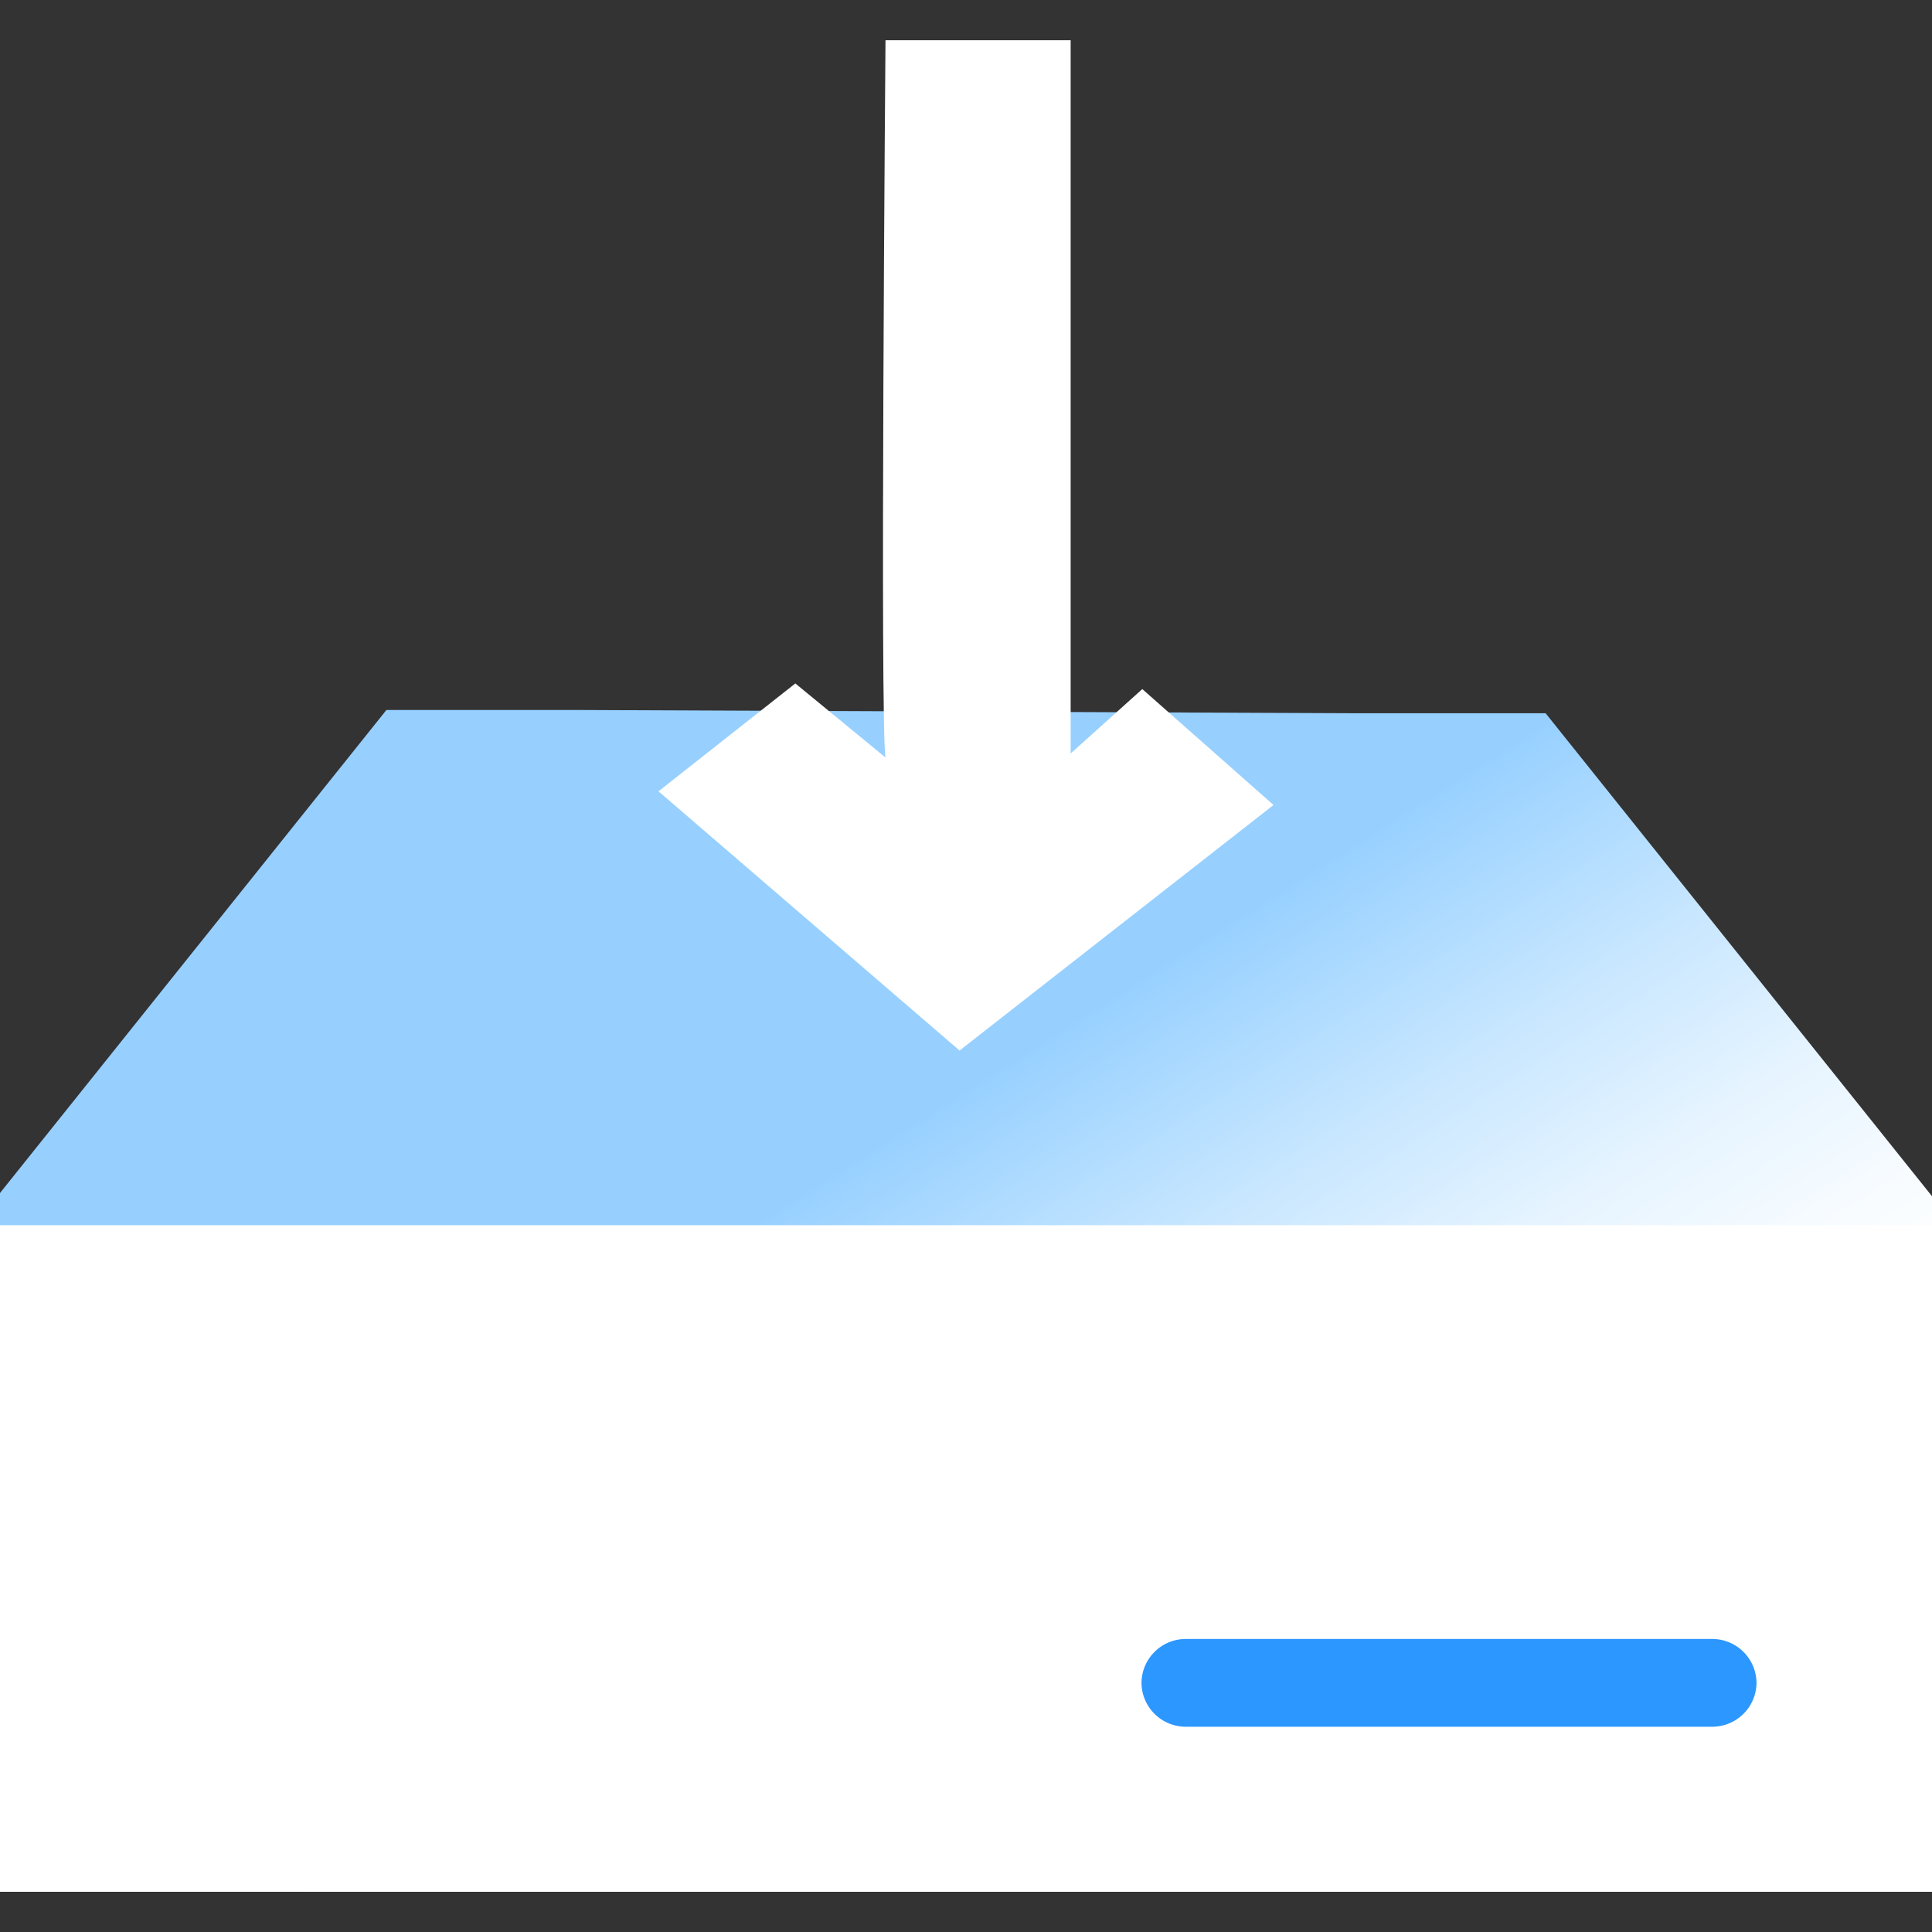
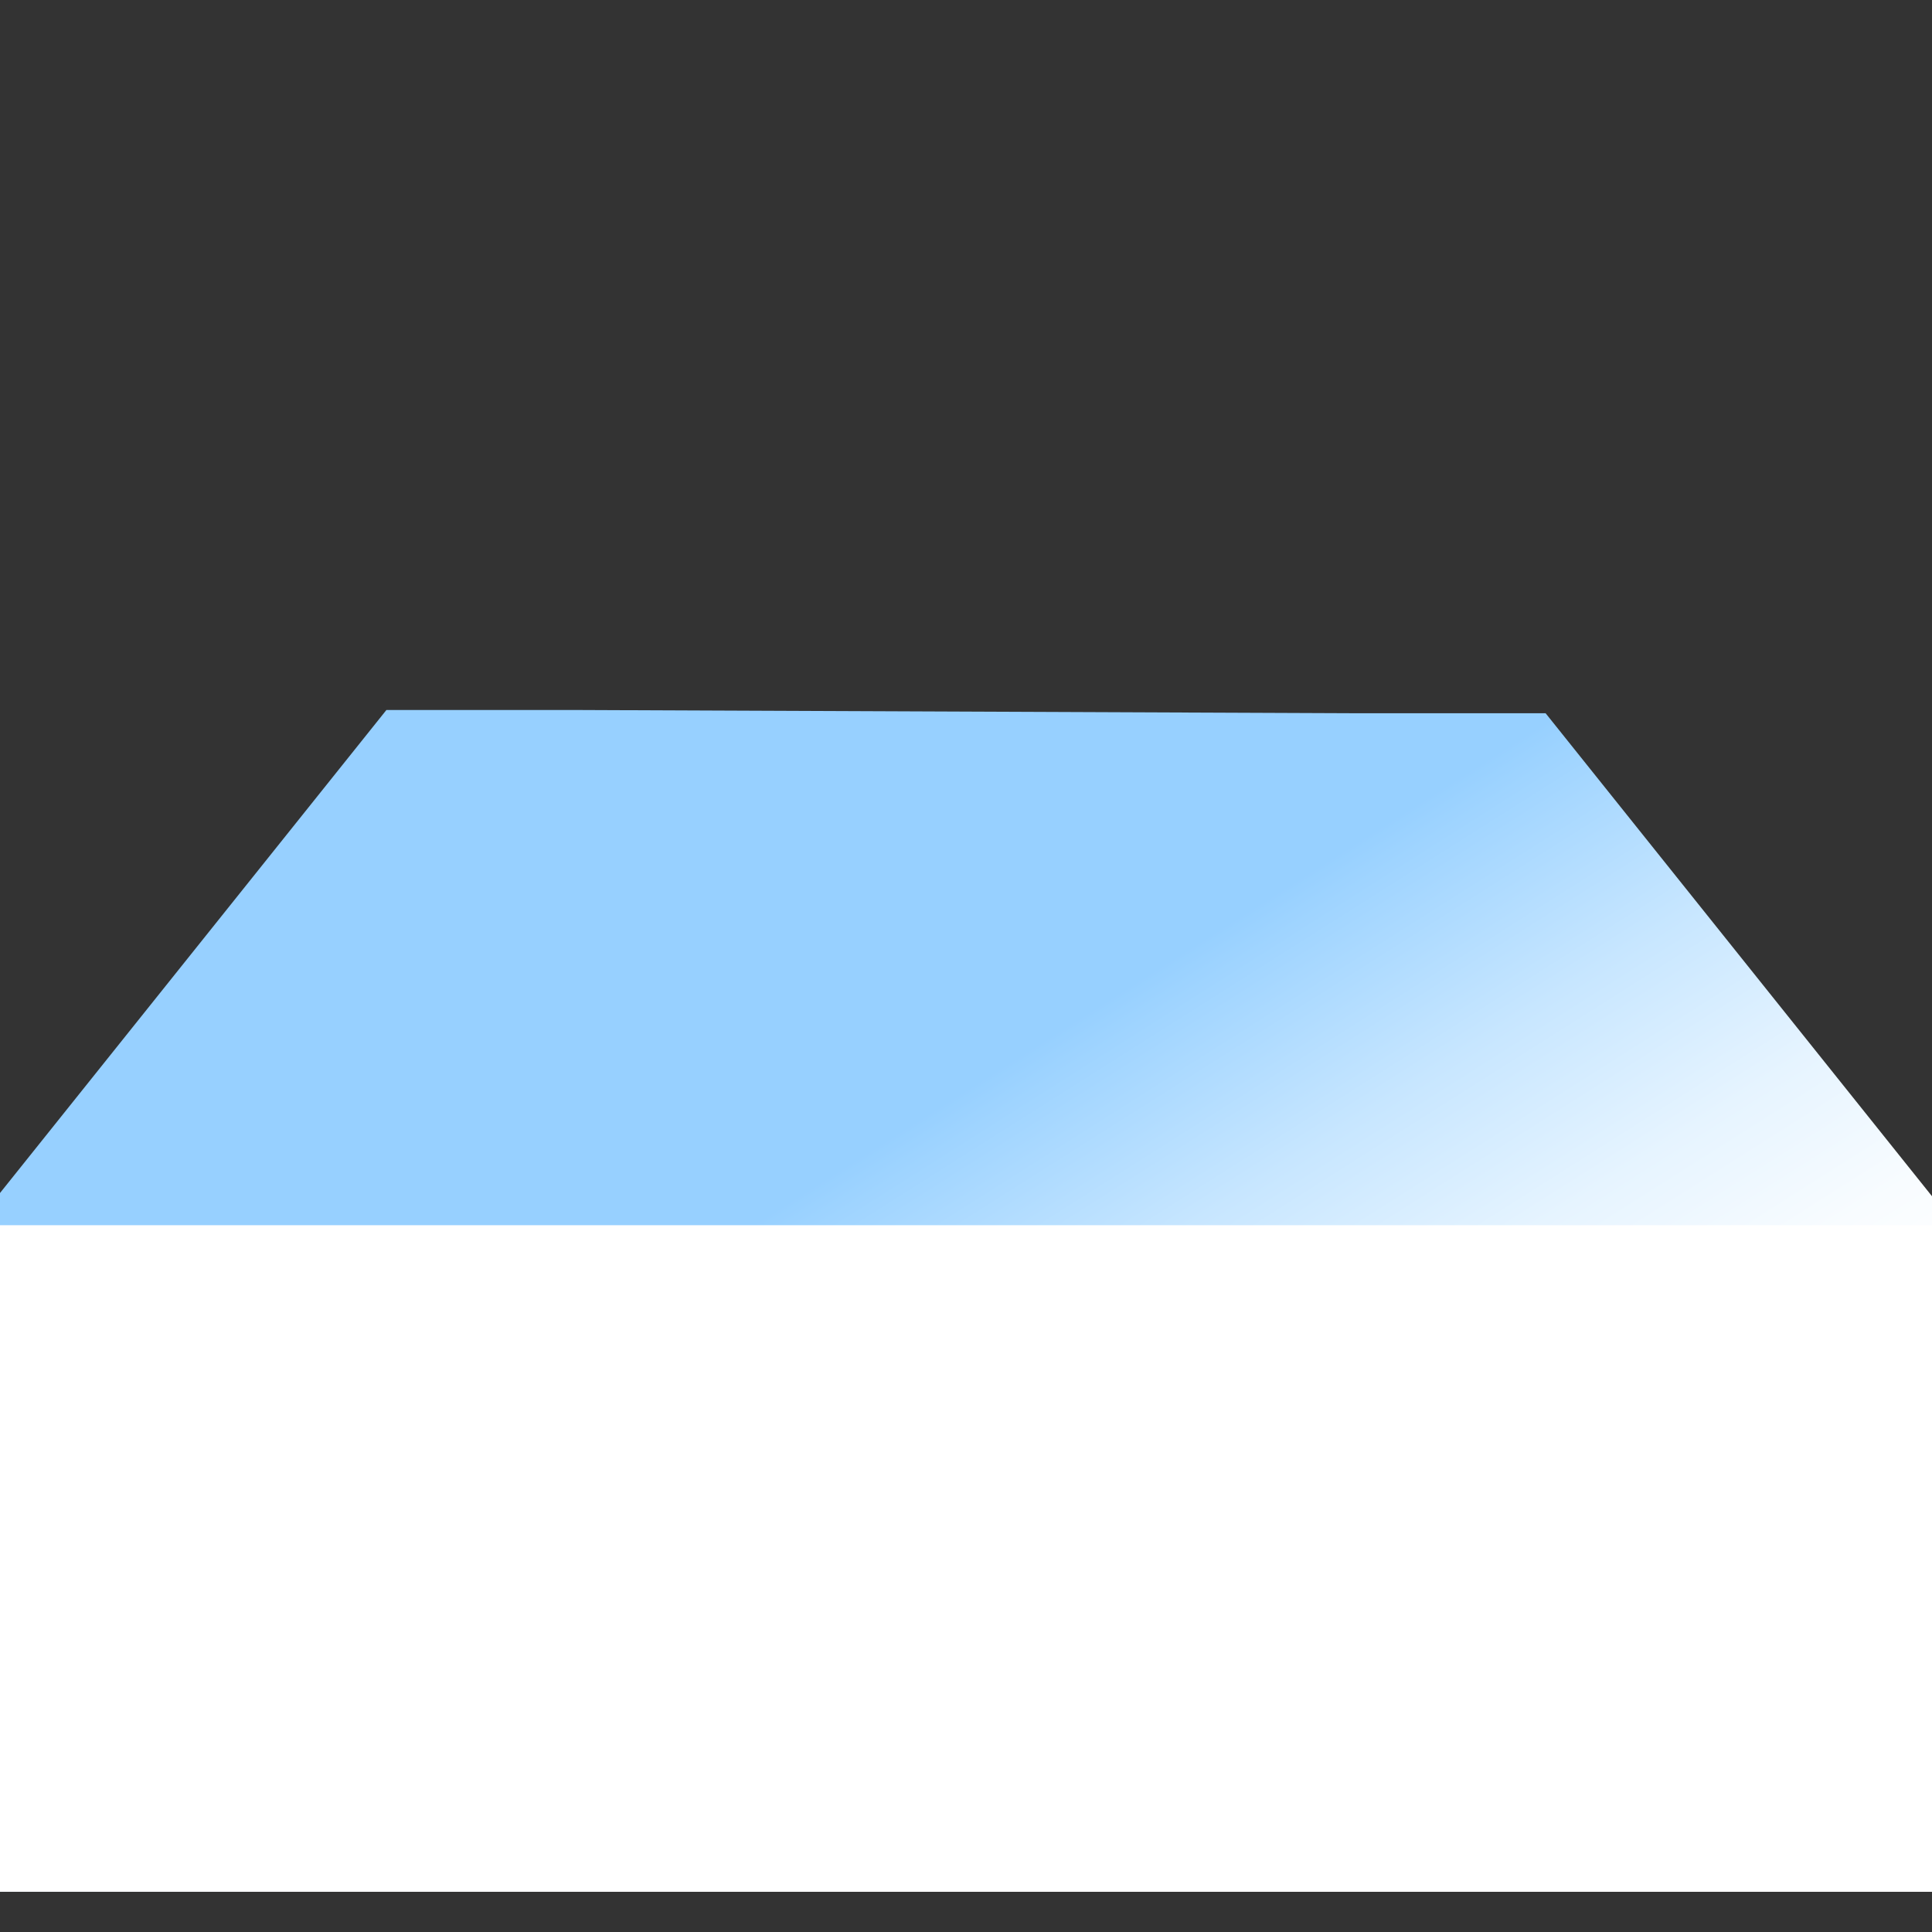
<svg xmlns="http://www.w3.org/2000/svg" id="Livello_1" data-name="Livello 1" viewBox="0 0 24 24">
  <rect x="0" y="0" width="24" height="24" fill="#333333" stroke="none" />
  <defs>
    <linearGradient id="Sfumatura_senza_nome_8" data-name="Sfumatura senza nome 8" x1="0.35" y1="0.45" x2="0.73" y2="0.82" gradientTransform="translate(1 9.55) scale(22 13.42)" gradientUnits="userSpaceOnUse">
      <stop offset="0" stop-color="#97d0ff" />
      <stop offset="0.04" stop-color="#9dd3ff" />
      <stop offset="0.34" stop-color="#c7e6ff" />
      <stop offset="0.61" stop-color="#e6f4ff" />
      <stop offset="0.84" stop-color="#f8fcff" />
      <stop offset="1" stop-color="#fff" />
    </linearGradient>
    <linearGradient id="primary_gradient_3" data-name="primary_gradient 3" x1="14.18" y1="20.91" x2="21.82" y2="20.91" gradientUnits="userSpaceOnUse">
      <stop offset="0" stop-color="#2c97ff" />
      <stop offset="0.7" stop-color="#2c97ff" />
    </linearGradient>
  </defs>
  <path id="Shape" d="M24,16.2H0M16.8,8.86h2.4l4.8,6V23.5H0V14.82l4.8-6H7.2M19.5,20.59H15" fill="url(#Sfumatura_senza_nome_8)" />
-   <path id="Path" d="M14.19,8.56l-.89.8V.5H11S10.93,9,11,9.41L9.88,8.49,8.18,9.83l3.74,3.22L15.82,10Z" fill="#fff" />
  <path id="Shape-2" d="M24,15.22H0m24,0V23.5H0V15.22m19.5,5H15" fill="#fff" />
-   <path id="Rectangle" d="M14.73,20.36h6.54a.55.55,0,0,1,.55.55h0a.55.55,0,0,1-.55.54H14.73a.55.55,0,0,1-.55-.54h0A.55.55,0,0,1,14.73,20.36Z" fill="url(#primary_gradient_3)" />
</svg>